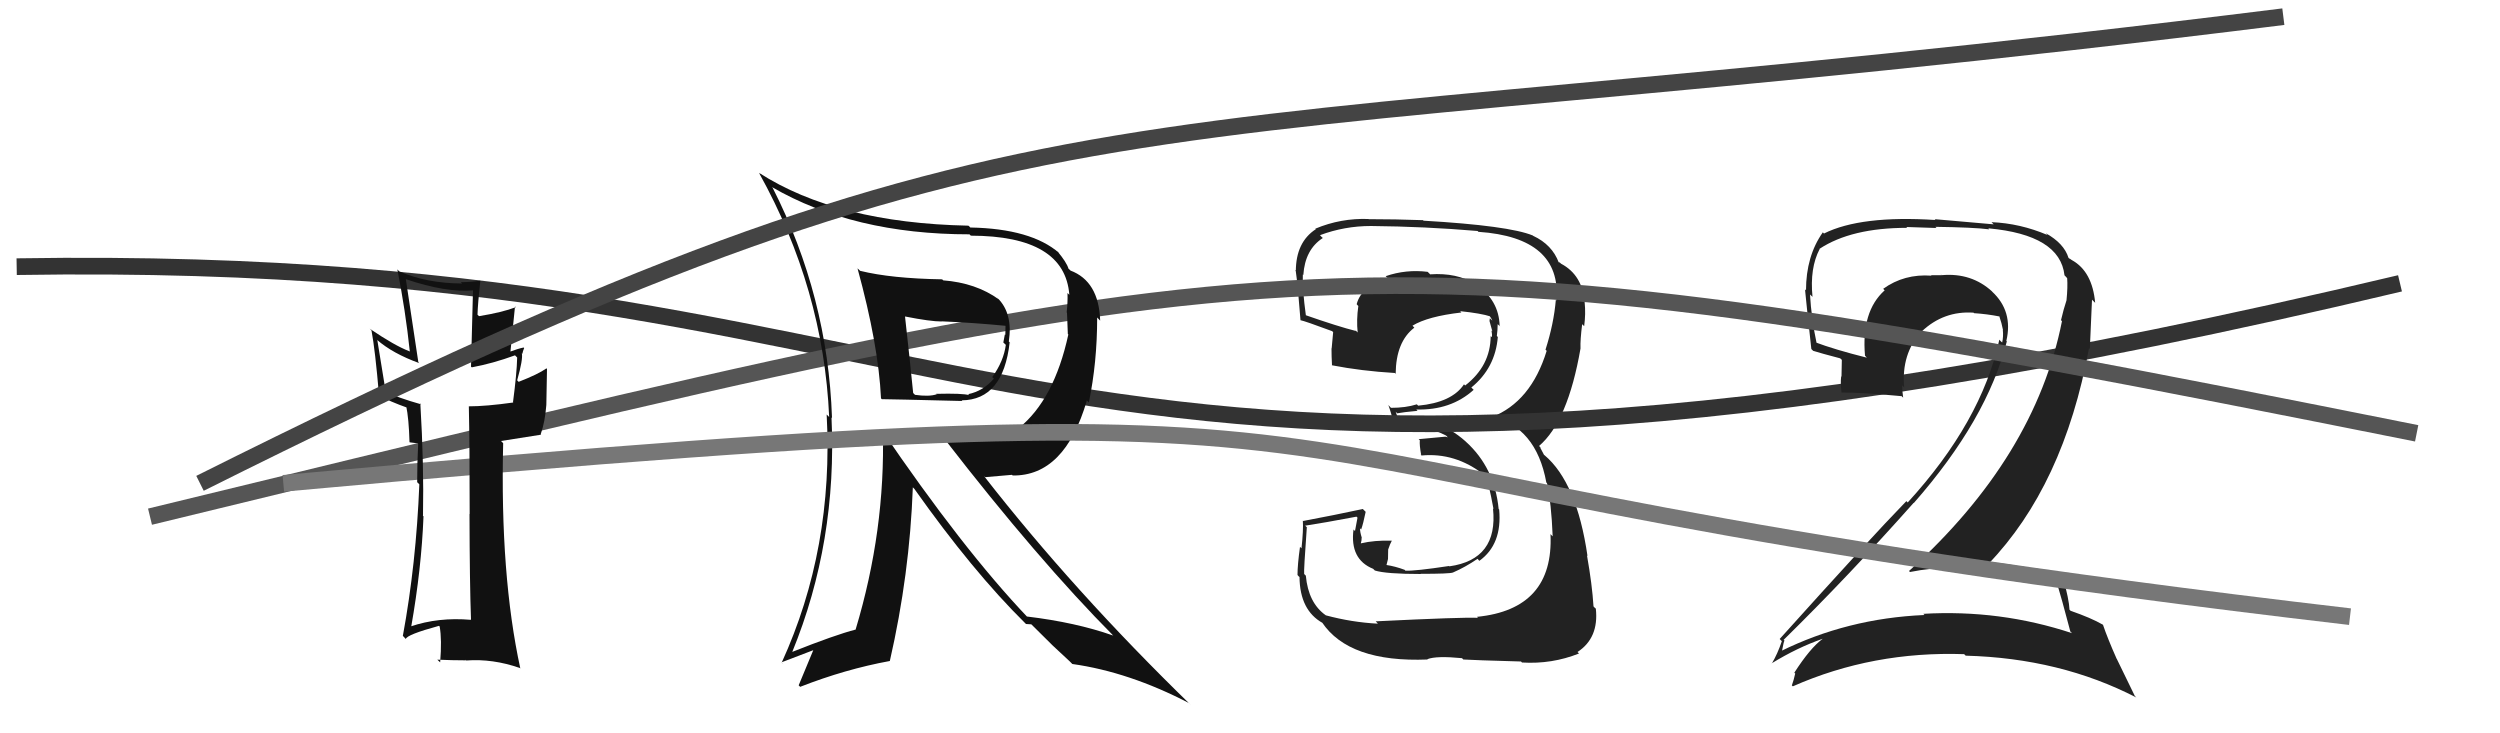
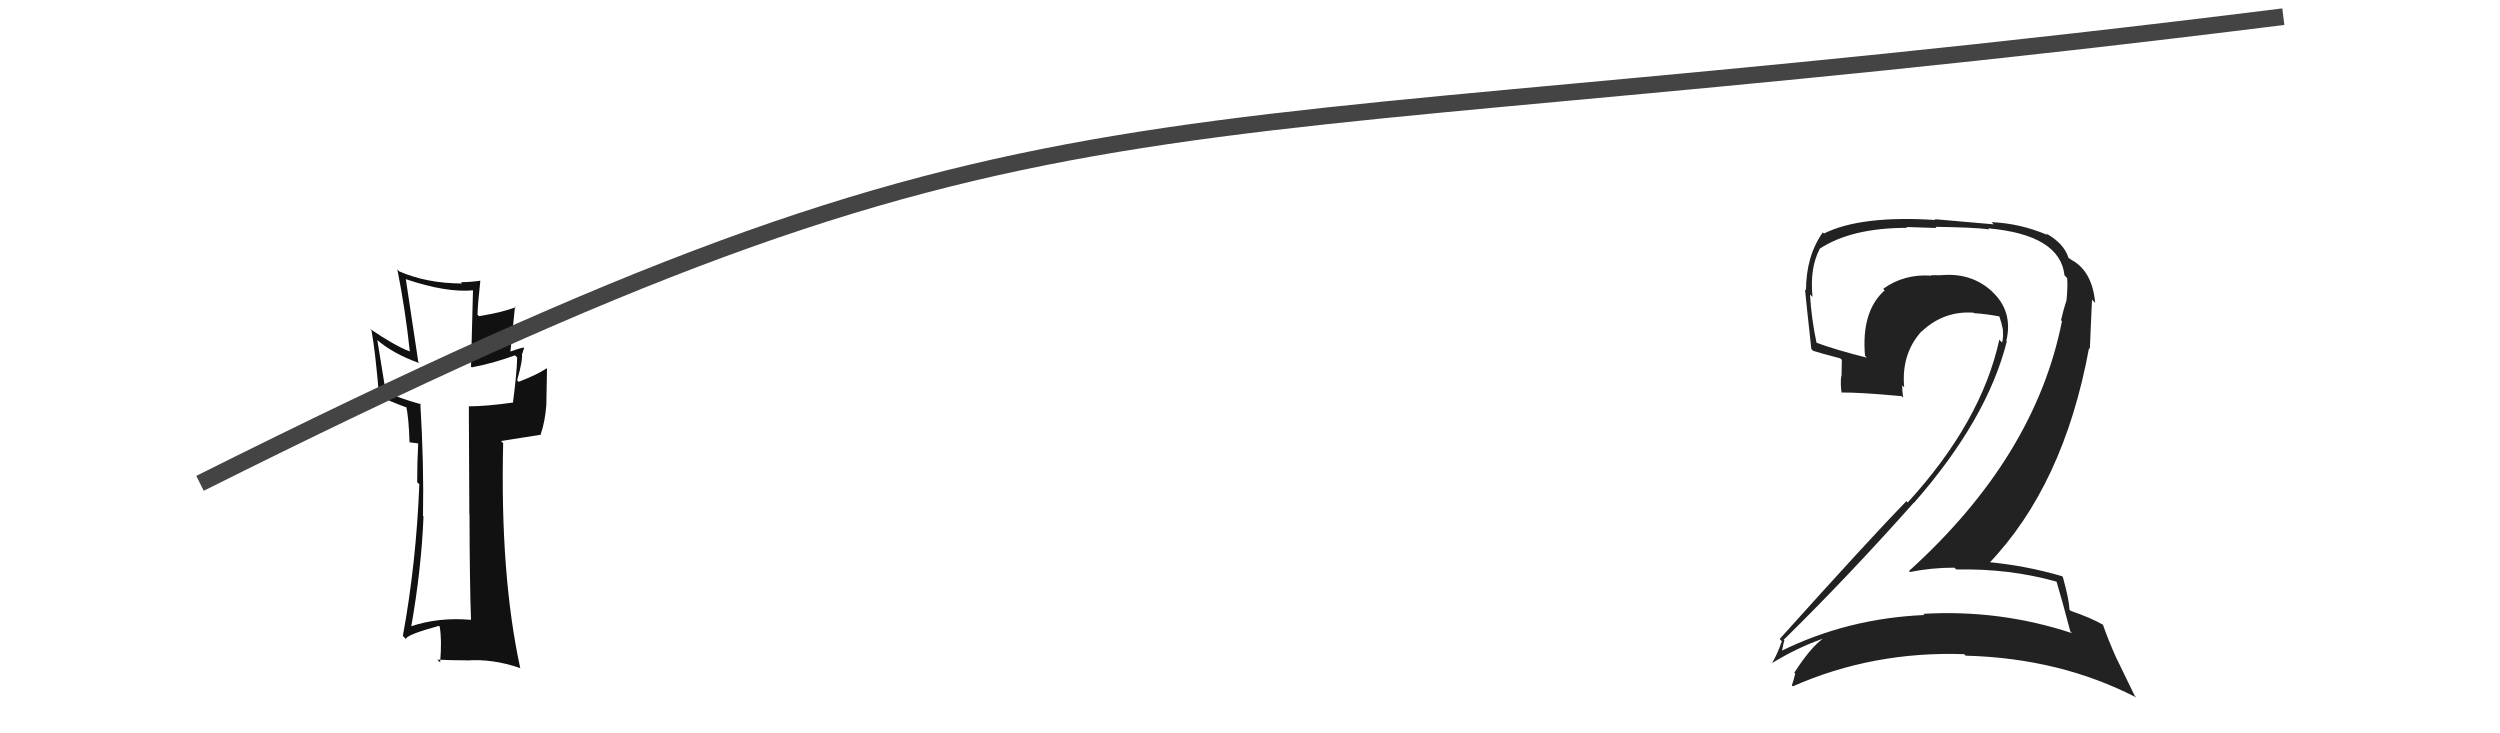
<svg xmlns="http://www.w3.org/2000/svg" width="150" height="44" viewBox="0,0,150,44">
-   <path fill="#222" d="M82.65 37.39L82.65 37.40L82.67 37.42Q81.11 37.34 79.55 36.92L79.69 37.06L79.55 36.92Q78.50 36.18 78.35 34.54L78.26 34.45L78.25 34.44Q78.22 34.26 78.41 31.63L78.50 31.72L78.31 31.54Q79.38 31.38 81.39 31.00L81.45 31.06L81.30 31.86L81.21 31.77Q80.98 33.56 82.39 34.13L82.33 34.07L82.49 34.23Q83.16 34.44 85.25 34.44L85.23 34.42L85.24 34.43Q86.99 34.43 87.18 34.35L87.06 34.23L87.18 34.35Q87.92 34.03 88.65 33.53L88.77 33.66L88.76 33.65Q90.14 32.66 89.95 30.57L89.91 30.53L89.92 30.55Q89.68 28.06 87.95 26.50L88.03 26.58L87.93 26.48Q86.28 25.00 83.80 25.00L83.86 25.05L83.74 24.70L83.83 24.80Q84.18 24.73 85.05 24.65L84.98 24.57L84.97 24.57Q87.05 24.63 88.42 23.39L88.32 23.29L88.28 23.25Q89.72 22.08 89.87 20.21L89.88 20.23L89.81 20.16Q89.86 19.79 89.86 19.45L90.03 19.61L89.98 19.57Q89.94 18.00 88.57 17.09L88.65 17.16L88.52 17.04Q87.41 16.35 85.81 16.46L85.67 16.32L85.66 16.31Q84.36 16.15 83.14 16.57L83.17 16.60L83.32 16.75Q81.70 17.11 81.40 18.25L81.44 18.30L81.50 18.36Q81.38 19.19 81.46 19.95L81.28 19.77L81.36 19.86Q80.31 19.60 78.25 18.88L78.29 18.91L78.36 18.98Q78.13 17.31 78.17 16.47L78.02 16.32L78.20 16.50Q78.30 14.97 79.37 14.28L79.29 14.21L79.20 14.11Q80.67 13.56 82.26 13.56L82.22 13.52L82.26 13.56Q85.50 13.59 88.66 13.86L88.68 13.89L88.71 13.91Q93.69 14.25 93.39 18.02L93.44 18.07L93.35 17.99Q93.23 19.42 92.73 20.98L92.72 20.97L92.80 21.05Q91.86 24.11 89.50 25.03L89.62 25.14L89.43 24.96Q92.17 25.60 92.78 28.95L92.67 28.84L92.82 28.99Q93.08 30.17 93.16 32.18L93.01 32.03L93.03 32.06Q93.23 36.55 88.62 37.01L88.55 36.94L88.68 37.07Q87.83 37.02 82.54 37.28ZM87.75 39.52L87.75 39.52L87.80 39.57Q88.40 39.61 91.26 39.69L91.27 39.70L91.32 39.75Q93.11 39.86 94.74 39.21L94.63 39.10L94.65 39.12Q95.94 38.28 95.75 36.52L95.64 36.42L95.61 36.38Q95.53 35.08 95.22 33.33L95.19 33.30L95.25 33.36Q94.61 28.95 92.67 27.31L92.64 27.29L92.43 26.89L92.42 26.83L92.34 26.76Q94.07 25.29 94.83 20.91L94.76 20.84L94.83 20.91Q94.81 20.40 94.93 19.45L95.08 19.60L95.05 19.57Q95.15 18.83 95.08 18.15L94.93 18.00L95.08 18.15Q94.95 16.50 93.66 15.82L93.59 15.75L93.50 15.73L93.53 15.76Q93.13 14.68 91.99 14.15L92.01 14.17L91.97 14.13Q90.54 13.54 85.40 13.24L85.47 13.30L85.38 13.21Q83.72 13.15 82.12 13.15L82.05 13.08L82.11 13.14Q80.45 13.08 78.92 13.72L78.96 13.76L78.95 13.75Q77.75 14.53 77.75 16.28L77.80 16.33L77.71 16.24Q77.76 15.87 78.03 19.22L77.94 19.13L78.02 19.21Q78.29 19.26 79.93 19.87L80.02 19.96L79.99 19.92Q79.94 20.41 79.90 20.90L79.94 20.95L79.89 20.89Q79.89 21.38 79.92 21.92L79.89 21.89L79.93 21.92Q81.68 22.26 83.69 22.38L83.79 22.47L83.74 22.42Q83.76 20.50 84.86 19.66L84.84 19.64L84.75 19.54Q85.67 18.98 87.68 18.75L87.69 18.76L87.61 18.67Q88.87 18.80 89.44 18.99L89.29 18.83L89.28 18.82Q89.50 19.12 89.54 19.24L89.39 19.09L89.37 19.26L89.54 19.88L89.49 19.83Q89.54 20.08 89.51 20.23L89.49 20.21L89.44 20.17Q89.43 21.95 87.91 23.13L87.85 23.07L87.84 23.06Q87.11 24.15 85.09 24.34L84.92 24.17L85.01 24.26Q84.34 24.47 83.46 24.47L83.41 24.42L83.30 24.30Q83.48 24.79 83.64 25.48L83.65 25.49L83.63 25.47Q85.31 25.40 86.76 26.13L86.87 26.24L86.72 26.20L85.12 26.35L85.19 26.42Q85.16 26.69 85.27 27.30L85.18 27.21L85.29 27.33Q87.31 27.14 89.02 28.47L89.11 28.55L89.13 28.57Q89.31 28.90 89.61 30.54L89.62 30.55L89.58 30.51Q89.90 33.57 86.96 33.98L86.92 33.94L86.94 33.96Q84.89 34.27 84.32 34.24L84.30 34.21L84.28 34.19Q83.72 33.98 83.19 33.90L83.19 33.90L83.28 33.54L83.29 32.97L83.40 32.67L83.51 32.44L83.51 32.44Q82.46 32.41 81.66 32.60L81.71 32.65L81.65 32.59Q81.70 32.45 81.70 32.26L81.62 32.18L81.71 32.27Q81.60 31.93 81.60 31.70L81.65 31.75L81.67 31.77Q81.79 31.44 81.94 30.71L81.86 30.63L81.77 30.54Q80.05 30.91 78.18 31.26L78.23 31.30L78.17 31.24Q78.21 31.77 78.09 32.90L78.10 32.91L78.00 32.81Q77.85 33.89 77.85 34.50L77.92 34.58L77.97 34.62Q77.99 36.62 79.36 37.38L79.36 37.38L79.32 37.34Q80.94 39.76 85.66 39.57L85.52 39.43L85.64 39.55Q86.19 39.34 87.72 39.49Z" />
-   <path d="M1 16 C62 15,60 37,144 17" stroke="#333" fill="none" />
  <path fill="#222" d="M123.35 34.85L123.34 34.84L123.39 34.89Q123.69 35.87 124.22 37.89L124.25 37.92L124.32 37.99Q120.00 36.56 115.39 36.83L115.40 36.83L115.47 36.90Q110.83 37.10 106.83 39.08L106.85 39.10L106.90 39.15Q107.04 38.38 107.08 38.45L107.08 38.45L107.02 38.39Q110.90 34.58 114.82 30.17L114.68 30.02L114.83 30.18Q119.23 25.17 120.41 20.48L120.28 20.36L120.38 20.46Q120.80 18.67 119.52 17.49L119.52 17.49L119.54 17.50Q118.29 16.35 116.50 16.51L116.40 16.40L116.51 16.51Q116.21 16.51 115.86 16.51L115.73 16.38L115.89 16.54Q114.25 16.42 112.99 17.33L113.05 17.39L113.08 17.42Q111.67 18.68 111.90 21.34L111.90 21.34L112.01 21.46Q110.09 20.98 108.87 20.52L108.90 20.55L109.01 20.66Q108.68 19.11 108.60 17.66L108.59 17.66L108.75 17.81Q108.58 16.08 109.18 14.94L109.22 14.97L109.17 14.93Q111.08 13.67 114.43 13.67L114.38 13.62L116.19 13.68L116.12 13.61Q118.40 13.64 119.35 13.76L119.34 13.75L119.30 13.70Q123.60 14.09 123.87 16.52L123.93 16.58L124.03 16.69Q124.07 17.22 123.99 18.02L123.84 17.87L123.99 18.02Q123.82 18.53 123.66 19.21L123.75 19.30L123.72 19.26Q122.11 27.41 114.54 34.26L114.46 34.18L114.60 34.32Q115.89 34.06 117.26 34.06L117.36 34.15L117.38 34.17Q120.55 34.10 123.40 34.90ZM122.74 13.98L122.74 13.99L122.85 14.10Q121.21 13.40 119.49 13.33L119.62 13.46L116.08 13.15L116.13 13.20Q111.65 12.91 109.44 14.01L109.53 14.11L109.37 13.94Q108.36 15.37 108.36 17.43L108.43 17.49L108.30 17.36Q108.37 18.12 108.68 20.94L108.81 21.07L108.79 21.05Q109.23 21.19 110.41 21.50L110.51 21.59L110.49 22.60L110.47 22.58Q110.42 23.02 110.49 23.55L110.43 23.49L110.49 23.55Q111.62 23.54 114.10 23.77L114.25 23.92L114.19 23.86Q114.13 23.46 114.13 23.12L114.25 23.24L114.25 23.24Q114.07 21.23 115.29 19.88L115.31 19.90L115.30 19.89Q116.62 18.64 118.41 18.76L118.32 18.66L118.44 18.79Q119.22 18.84 119.98 18.99L120.00 19.02L119.96 18.98Q120.10 19.38 120.18 19.80L120.17 19.79L120.17 19.79Q120.21 20.21 120.13 20.55L120.04 20.47L119.96 20.38Q118.88 25.32 114.46 30.15L114.42 30.10L114.38 30.07Q112.22 32.29 106.78 38.34L106.81 38.37L106.91 38.47Q106.65 39.24 106.31 39.81L106.31 39.81L106.30 39.80Q107.83 38.86 109.35 38.33L109.45 38.42L109.36 38.33Q108.61 38.88 107.66 40.36L107.76 40.47L107.71 40.42Q107.63 40.79 107.51 41.13L107.54 41.15L107.57 41.18Q112.37 39.06 117.86 39.25L117.75 39.15L117.94 39.34Q123.61 39.49 128.18 41.85L128.09 41.76L127.01 39.54L127.00 39.53Q126.45 38.29 126.18 37.49L126.28 37.58L126.17 37.48Q125.46 37.07 124.24 36.65L124.31 36.72L124.17 36.58Q124.15 35.99 123.77 34.62L123.64 34.49L123.72 34.57Q121.41 33.90 119.12 33.71L119.19 33.77L119.28 33.86Q123.82 29.15 125.34 20.89L125.39 20.94L125.52 17.98L125.71 18.17Q125.54 16.29 124.32 15.61L124.29 15.58L124.28 15.60L124.38 15.70Q124.22 15.51 124.15 15.51L124.19 15.55L124.11 15.47Q123.84 14.60 122.74 13.99Z" />
-   <path d="M9 31 C79 14,80 13,145 26" stroke="#555" fill="none" />
-   <path fill="#111" d="M51.47 16.12L51.62 16.26L51.45 16.10Q52.71 20.70 52.86 23.90L52.82 23.86L52.91 23.95Q53.36 23.95 57.74 24.06L57.64 23.97L57.70 24.02Q60.19 24.00 60.58 20.54L60.71 20.68L60.53 20.49Q60.78 18.80 59.86 17.89L59.81 17.83L59.94 17.97Q58.56 16.97 56.58 16.82L56.65 16.88L56.53 16.76Q53.47 16.71 51.61 16.25ZM52.88 25.75L53.00 25.87L52.97 25.84Q53.13 31.82 51.34 37.76L51.44 37.86L51.35 37.77Q50.11 38.09 47.52 39.12L47.43 39.03L47.53 39.13Q50.24 32.51 49.89 25.05L49.93 25.08L49.92 25.07Q49.67 17.78 46.36 11.27L46.31 11.22L46.31 11.22Q51.20 14.06 58.17 14.06L58.28 14.17L58.25 14.14Q63.89 14.15 64.16 17.69L64.12 17.65L64.05 17.58Q64.07 18.13 64.00 18.74L64.02 18.77L64.07 20.04L64.10 20.07Q63.25 23.98 61.12 25.69L60.98 25.55L60.96 25.53Q60.30 26.36 59.28 26.36L59.24 26.32L56.62 26.30L56.68 26.35Q62.29 33.60 66.83 38.17L66.69 38.04L66.78 38.13Q64.54 37.34 61.61 36.99L61.62 37.00L61.68 37.06Q57.77 32.96 52.85 25.72ZM61.47 37.35L61.56 37.44L61.88 37.46L63.04 38.61L63.15 38.72Q63.66 39.20 64.31 39.80L64.18 39.68L64.34 39.84Q67.75 40.32 71.33 42.18L71.44 42.29L71.48 42.33Q64.43 35.48 59.03 28.55L59.11 28.63L60.72 28.49L60.76 28.53Q63.88 28.57 65.21 24.04L65.17 23.99L65.33 24.15Q65.83 21.76 65.83 19.05L66.01 19.24L66.01 19.23Q65.93 16.87 64.22 16.23L64.23 16.23L64.11 16.12Q64.00 15.74 63.43 15.06L63.44 15.07L63.55 15.18Q61.87 13.72 58.22 13.65L58.13 13.56L58.10 13.54Q50.22 13.38 45.54 10.37L45.60 10.44L45.55 10.39Q49.41 17.33 49.75 25.02L49.63 24.90L49.60 24.87Q50.03 32.91 46.90 39.76L47.01 39.87L46.89 39.74Q48.21 39.23 49.01 38.93L48.88 38.81L47.92 41.12L48.01 41.21Q50.72 40.15 53.39 39.66L53.36 39.63L53.39 39.66Q54.58 34.46 54.77 29.24L54.77 29.24L54.86 29.33Q58.36 34.28 61.52 37.40ZM60.20 19.40L60.21 19.41L60.33 19.54Q60.32 19.75 60.32 20.09L60.29 20.07L60.20 20.55L60.35 20.69Q60.22 21.67 59.54 22.62L59.51 22.60L59.63 22.72Q59.00 23.46 58.09 23.65L58.02 23.58L58.15 23.71Q57.77 23.59 56.17 23.63L56.27 23.73L56.19 23.66Q55.74 23.81 54.90 23.69L54.75 23.54L54.79 23.58Q54.64 22.03 54.30 18.98L54.30 18.99L54.31 18.99Q55.82 19.29 56.51 19.29L56.43 19.21L56.49 19.28Q58.40 19.36 60.35 19.55Z" />
-   <path d="M17 29 C94 22,64 28,141 37" stroke="#777" fill="none" />
-   <path fill="#111" d="M28.35 37.27L28.22 37.14L28.26 37.19Q26.30 37.02 24.63 37.59L24.82 37.78L24.67 37.62Q25.29 34.10 25.41 30.98L25.31 30.89L25.38 30.95Q25.44 27.86 25.22 24.20L25.17 24.15L25.27 24.26Q23.85 23.86 23.09 23.48L23.15 23.55L22.64 20.41L22.61 20.38Q23.56 21.21 25.16 21.79L25.03 21.66L25.10 21.73Q24.77 19.49 24.35 16.75L24.35 16.75L24.35 16.75Q26.77 17.57 28.40 17.42L28.38 17.40L28.26 22.00L28.31 22.04Q29.56 21.81 30.90 21.32L30.90 21.32L31.03 21.45Q31.01 22.38 30.78 24.13L30.63 23.99L30.80 24.15Q29.16 24.38 28.13 24.38L28.18 24.43L28.13 24.37Q28.18 26.59 28.18 30.85L28.16 30.83L28.17 30.85Q28.18 35.01 28.26 37.18ZM31.45 20.88L31.40 20.83L31.42 20.85Q31.10 20.91 30.49 21.14L30.61 21.26L30.90 18.39L30.95 18.43Q30.15 18.74 28.74 18.97L28.74 18.97L28.65 18.88Q28.67 18.21 28.82 16.84L28.87 16.89L28.82 16.84Q28.23 16.93 27.65 16.93L27.65 16.93L27.73 17.01Q25.59 17.00 23.95 16.28L23.81 16.13L23.84 16.16Q24.33 18.63 24.59 21.10L24.57 21.08L24.55 21.07Q23.70 20.75 22.18 19.72L22.19 19.73L22.29 19.83Q22.51 21.00 22.74 23.70L22.77 23.73L22.77 23.74Q23.33 24.07 24.51 24.49L24.43 24.41L24.37 24.35Q24.53 25.11 24.57 26.52L24.58 26.54L24.98 26.59L25.05 26.59L25.09 26.63Q25.03 27.75 25.03 28.93L25.10 29.00L25.16 29.06Q24.97 33.82 24.17 38.16L24.18 38.16L24.35 38.34Q24.40 38.08 26.34 37.55L26.44 37.65L26.38 37.59Q26.52 38.37 26.41 39.74L26.25 39.59L26.24 39.58Q27.15 39.62 27.95 39.62L27.91 39.57L27.97 39.63Q29.56 39.51 31.19 40.08L31.22 40.11L31.22 40.11Q30.00 34.51 30.19 26.59L30.06 26.46L32.47 26.08L32.44 26.06Q32.70 25.33 32.78 24.30L32.78 24.30L32.82 22.14L32.79 22.10Q32.30 22.45 31.12 22.91L31.20 22.99L31.03 22.82Q31.39 21.54 31.31 21.20L31.40 21.29L31.34 21.23Q31.37 21.07 31.45 20.88Z" />
+   <path fill="#111" d="M28.35 37.27L28.22 37.14L28.26 37.19Q26.30 37.02 24.63 37.59L24.82 37.78L24.67 37.62Q25.29 34.10 25.41 30.98L25.31 30.89L25.38 30.95Q25.44 27.86 25.22 24.20L25.17 24.15L25.27 24.26Q23.85 23.86 23.09 23.48L23.15 23.55L22.64 20.41L22.61 20.38Q23.56 21.21 25.16 21.79L25.03 21.66L25.10 21.73Q24.77 19.49 24.35 16.75L24.35 16.75L24.35 16.75Q26.77 17.57 28.40 17.42L28.38 17.40L28.26 22.00L28.31 22.04Q29.56 21.81 30.90 21.32L30.90 21.32L31.03 21.45Q31.01 22.38 30.78 24.13L30.63 23.99L30.80 24.15Q29.16 24.38 28.13 24.38L28.18 24.43L28.13 24.37L28.16 30.83L28.17 30.85Q28.18 35.01 28.26 37.18ZM31.45 20.88L31.40 20.83L31.42 20.85Q31.10 20.91 30.49 21.14L30.61 21.26L30.90 18.39L30.95 18.43Q30.15 18.74 28.74 18.97L28.74 18.97L28.65 18.88Q28.67 18.21 28.82 16.84L28.87 16.89L28.82 16.84Q28.23 16.93 27.65 16.93L27.65 16.93L27.73 17.01Q25.59 17.00 23.95 16.28L23.81 16.13L23.84 16.16Q24.33 18.63 24.59 21.10L24.57 21.08L24.55 21.07Q23.70 20.75 22.18 19.72L22.19 19.73L22.29 19.83Q22.51 21.00 22.74 23.70L22.77 23.73L22.77 23.74Q23.33 24.07 24.51 24.49L24.43 24.41L24.37 24.35Q24.53 25.11 24.57 26.52L24.58 26.54L24.98 26.59L25.05 26.59L25.09 26.63Q25.03 27.75 25.03 28.93L25.10 29.00L25.16 29.06Q24.97 33.82 24.17 38.16L24.18 38.16L24.35 38.34Q24.40 38.08 26.34 37.55L26.44 37.65L26.38 37.59Q26.52 38.37 26.41 39.74L26.25 39.59L26.24 39.58Q27.15 39.62 27.95 39.62L27.91 39.57L27.97 39.63Q29.56 39.51 31.19 40.08L31.22 40.11L31.22 40.11Q30.00 34.51 30.19 26.59L30.06 26.46L32.47 26.08L32.44 26.06Q32.70 25.33 32.78 24.30L32.78 24.30L32.82 22.14L32.79 22.10Q32.30 22.45 31.12 22.91L31.20 22.99L31.03 22.82Q31.39 21.54 31.31 21.20L31.40 21.29L31.34 21.23Q31.37 21.07 31.45 20.88Z" />
  <path d="M12 29 C64 3,65 10,137 1" stroke="#444" fill="none" />
</svg>